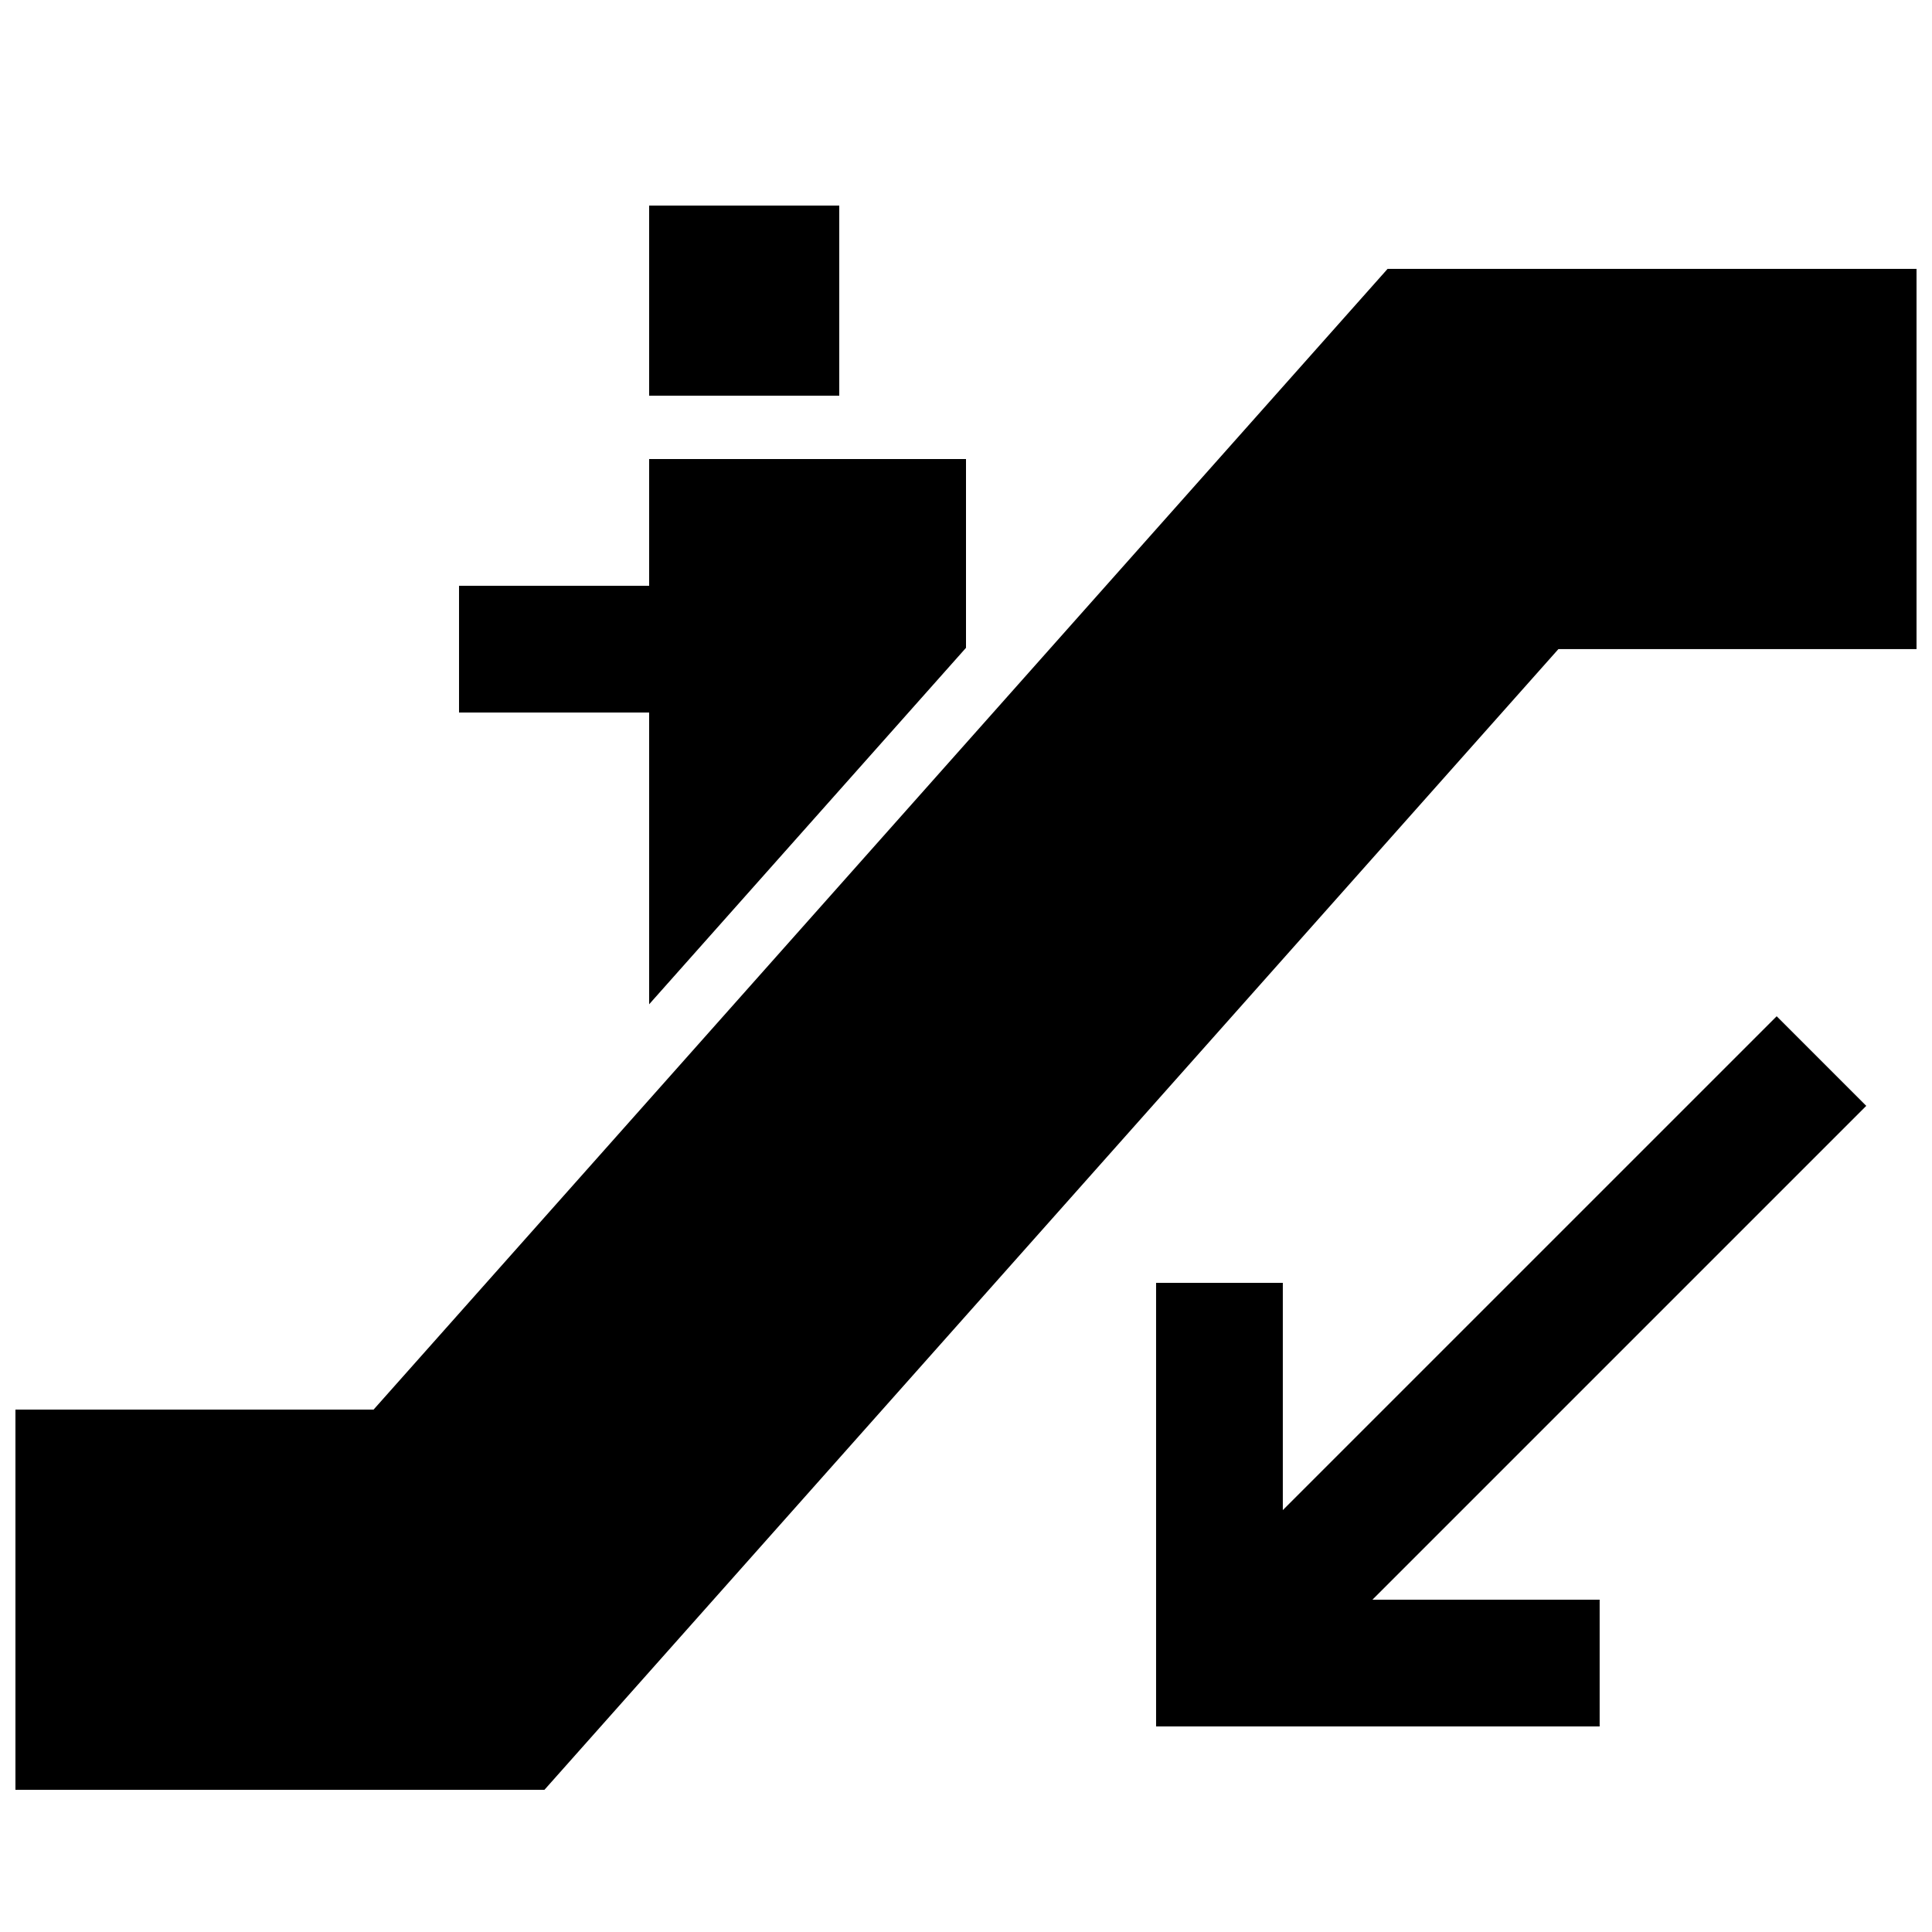
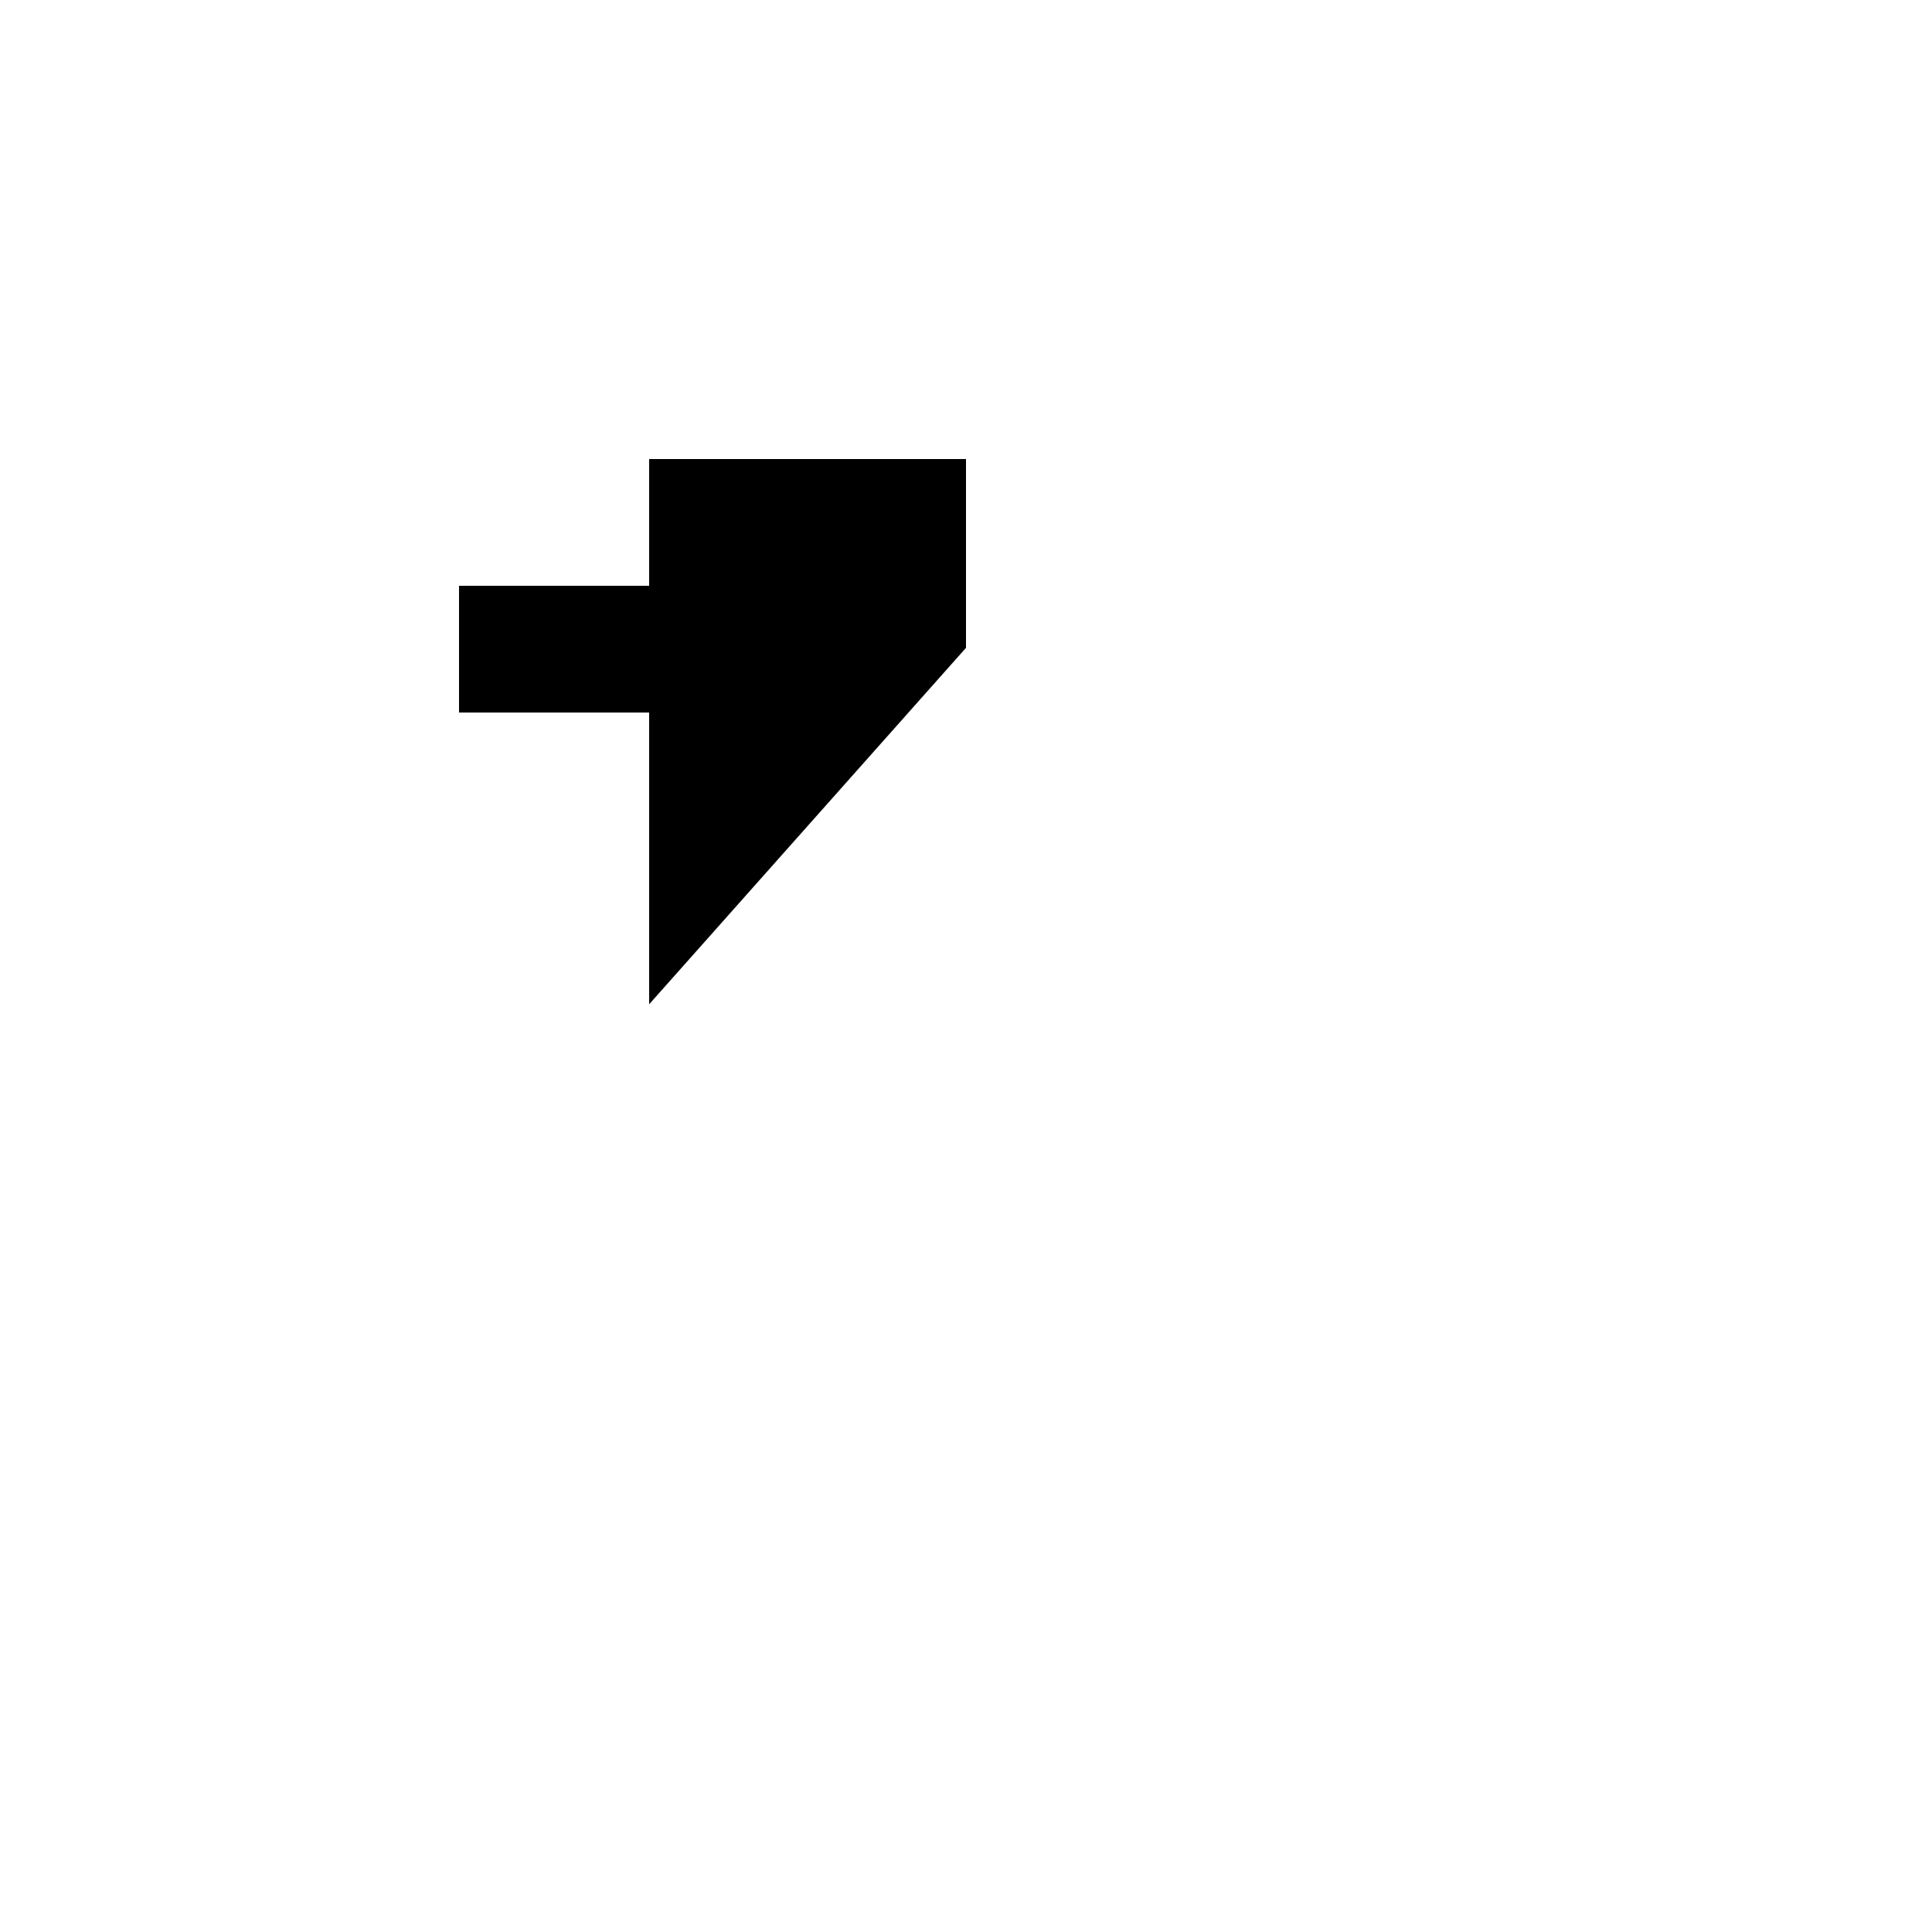
<svg xmlns="http://www.w3.org/2000/svg" width="800px" height="800px" version="1.1" viewBox="144 144 512 512">
  <defs>
    <clipPath id="a">
-       <path d="m148.09 215h503.81v404h-503.81z" />
-     </clipPath>
+       </clipPath>
  </defs>
-   <path d="m316.03 198.48h50.383v50.383h-50.383z" />
  <path d="m400 315.68v-50.027h-83.969v33.59h-50.383v33.586h50.383v77.316z" />
  <g clip-path="url(#a)">
-     <path d="m243.01 517.55h-94.918v100.76h140.2l268.7-302.29h94.918v-100.76h-140.19z" />
-   </g>
-   <path d="m614.84 413.32-130.88 130.87v-60.223h-33.586v117.56h117.55v-33.59h-60.219l130.87-130.87z" />
+     </g>
</svg>